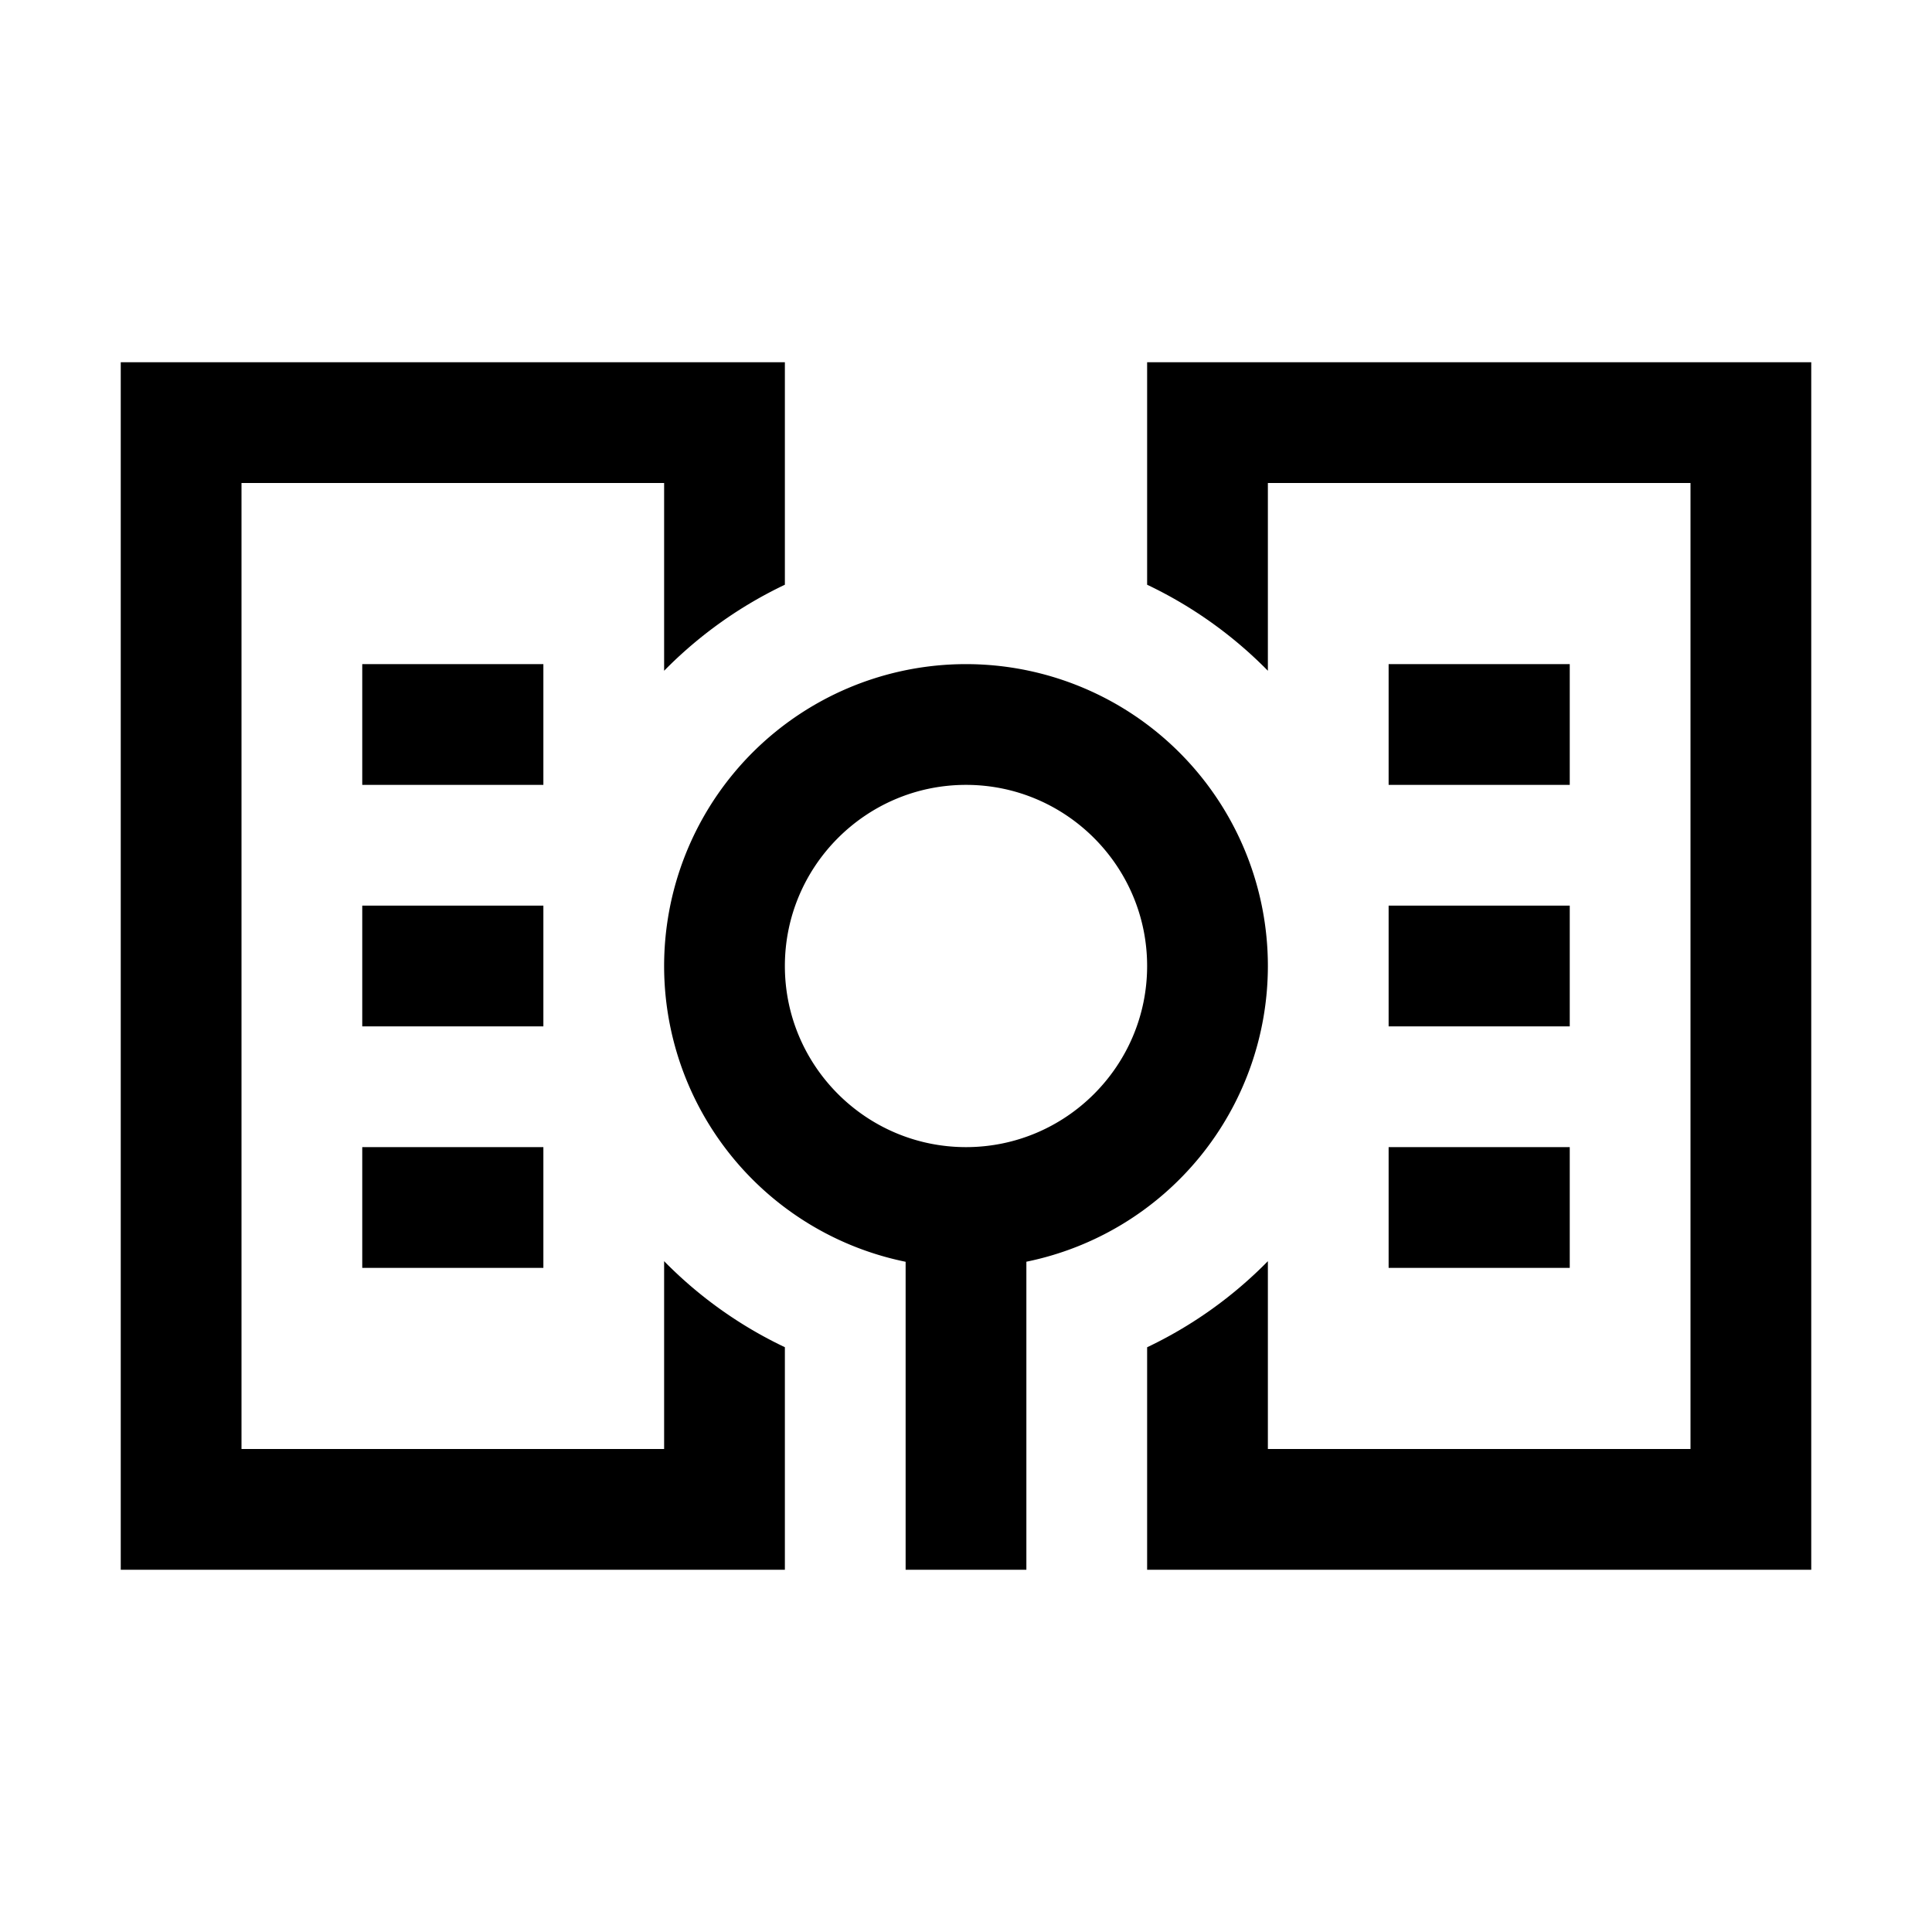
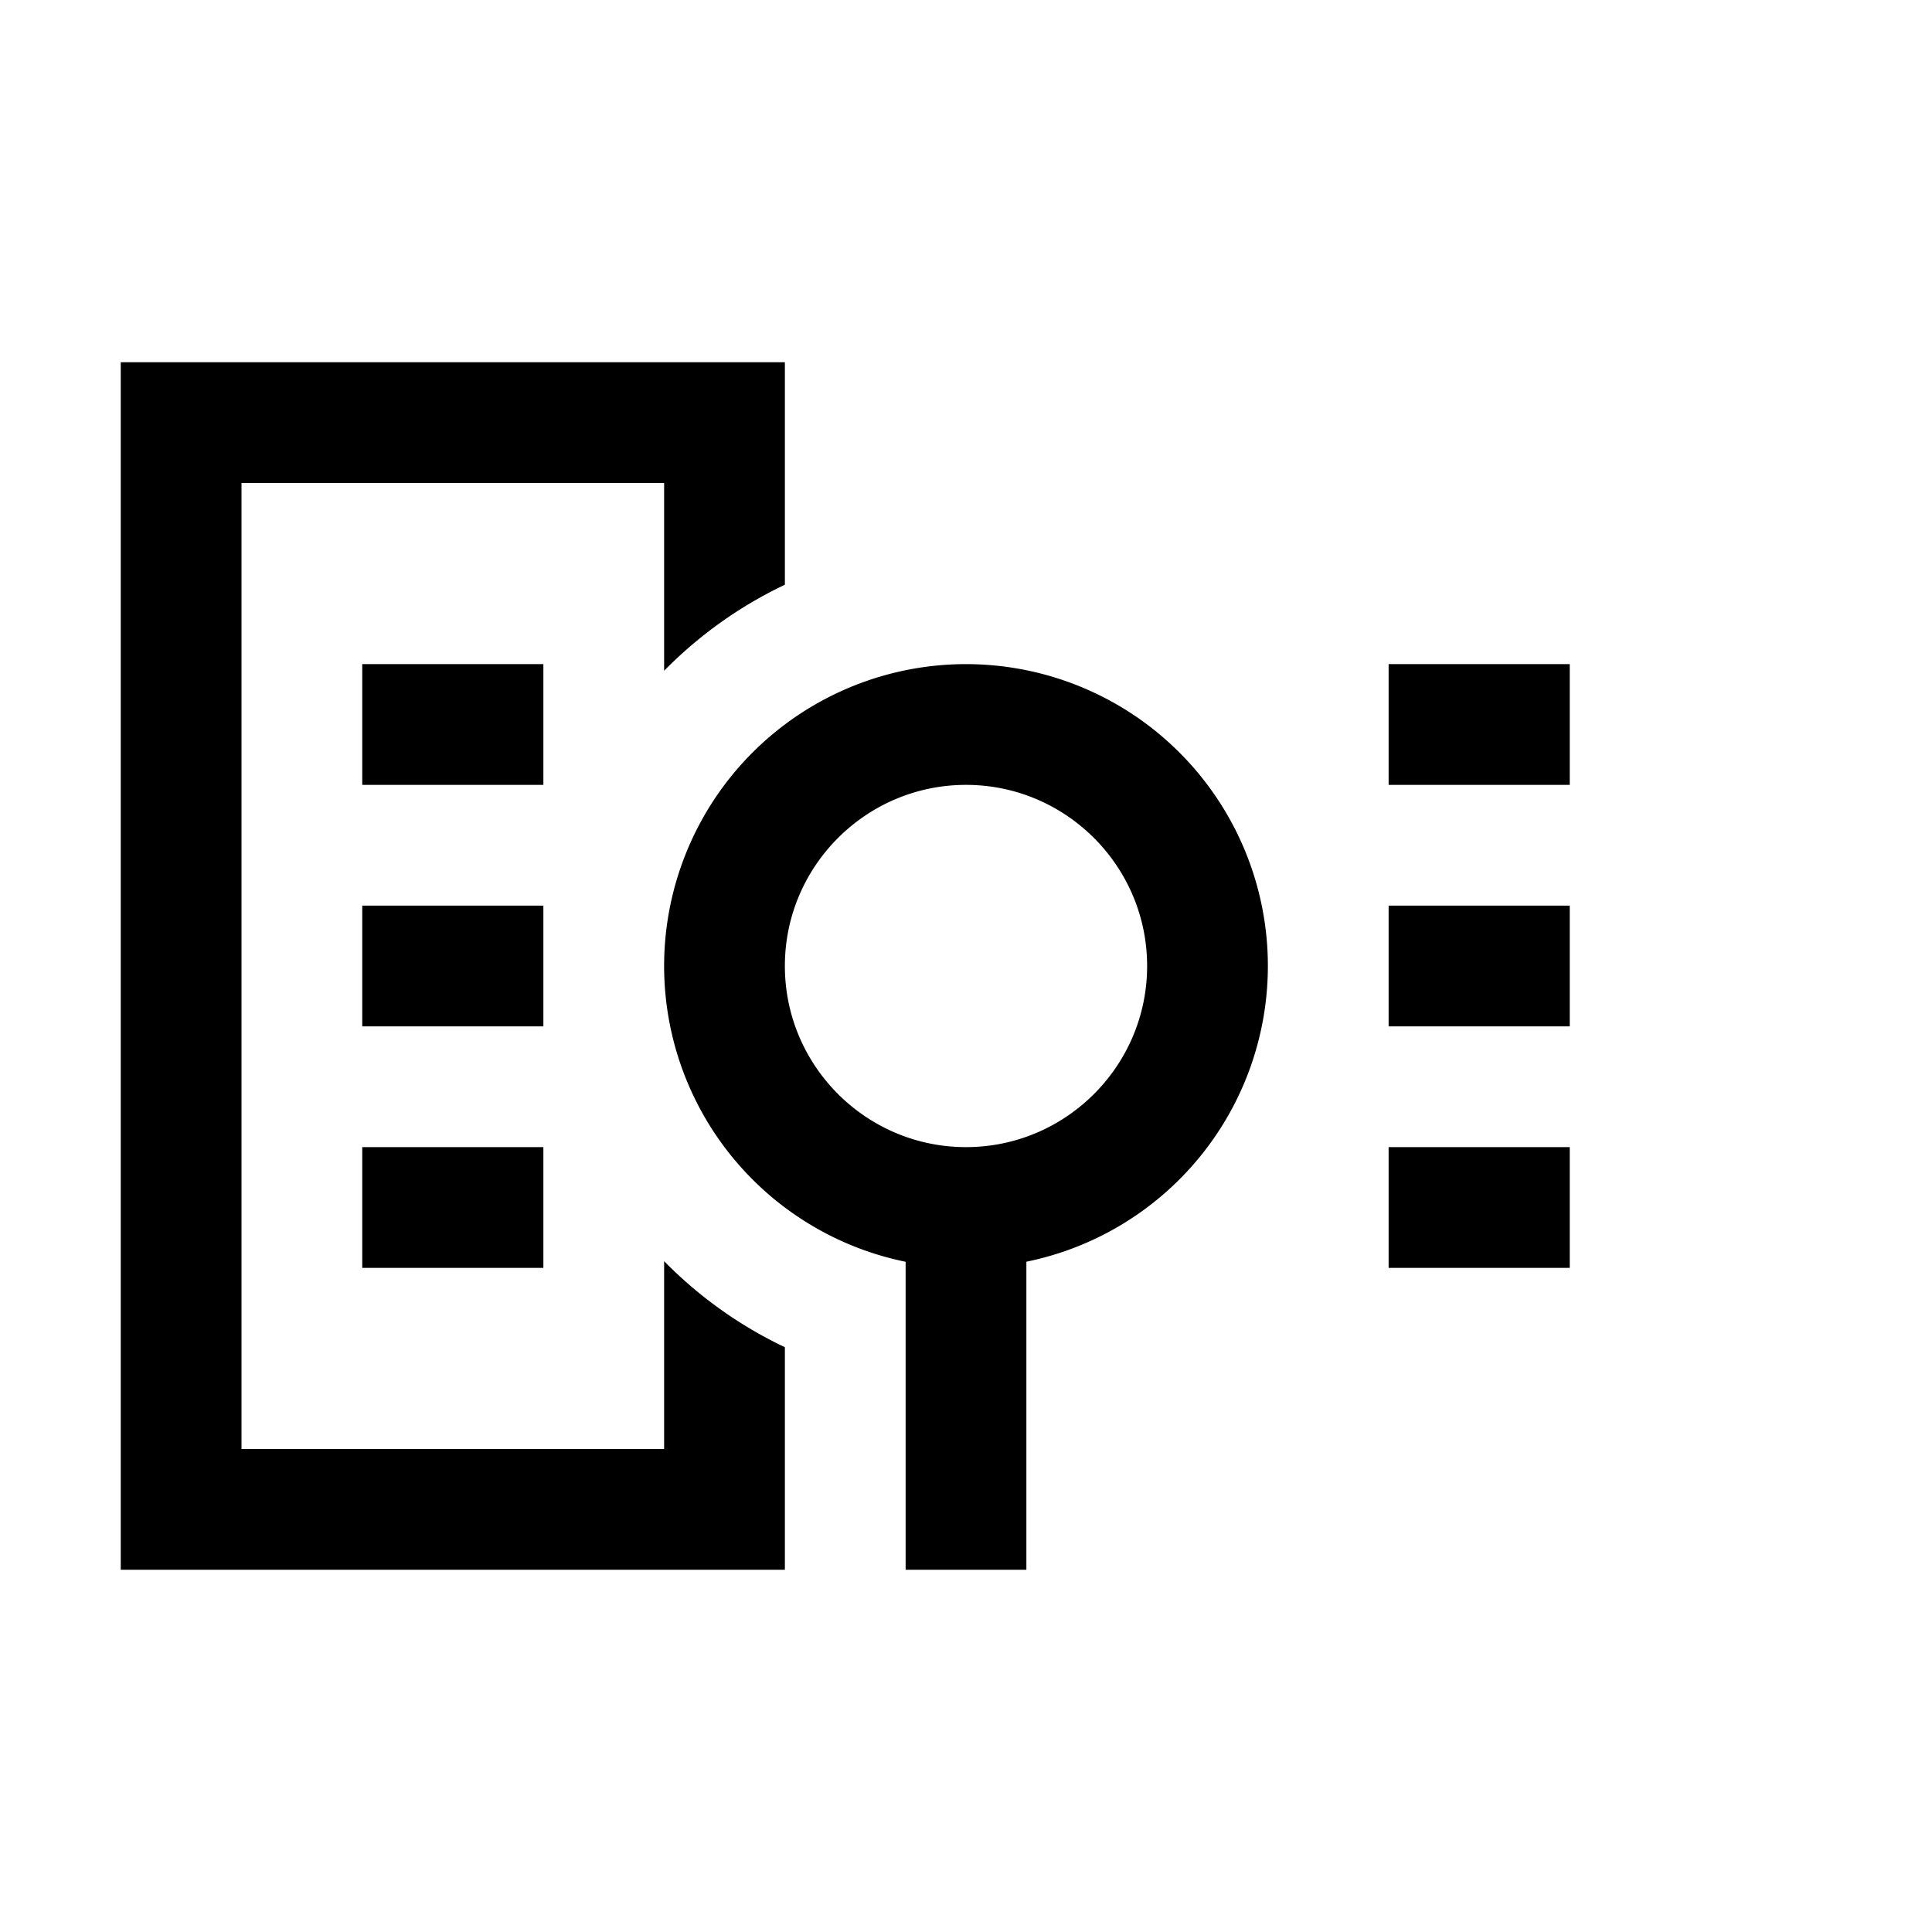
<svg xmlns="http://www.w3.org/2000/svg" fill="black" class="svg-icon" style="width: 1em; height: 1em;vertical-align: middle;fill: black;overflow: hidden;" viewBox="0 0 1024 1024" version="1.1">
  <path d="M192 352h96v64H192zM192 480h96v64H192zM192 608h96v64H192zM736 352h96v64h-96zM736 480h96v64h-96zM736 608h96v64h-96z" />
  <path d="M352 668.448V768H128V256h224v99.52a225.056 225.056 0 0 1 64-45.6V192H64v640h352v-117.952a224.416 224.416 0 0 1-64-45.6z" />
  <path d="M672 512a160 160 0 1 0-192 156.768V832h64v-163.264A160 160 0 0 0 672 512z m-160 96c-52.928 0-96-43.072-96-96s43.072-96 96-96 96 43.072 96 96-43.072 96-96 96z" />
-   <path d="M608 192v117.92a225.056 225.056 0 0 1 64 45.6V256h224v512h-224v-99.552a225.152 225.152 0 0 1-64 45.632V832h352V192H608z" />
</svg>